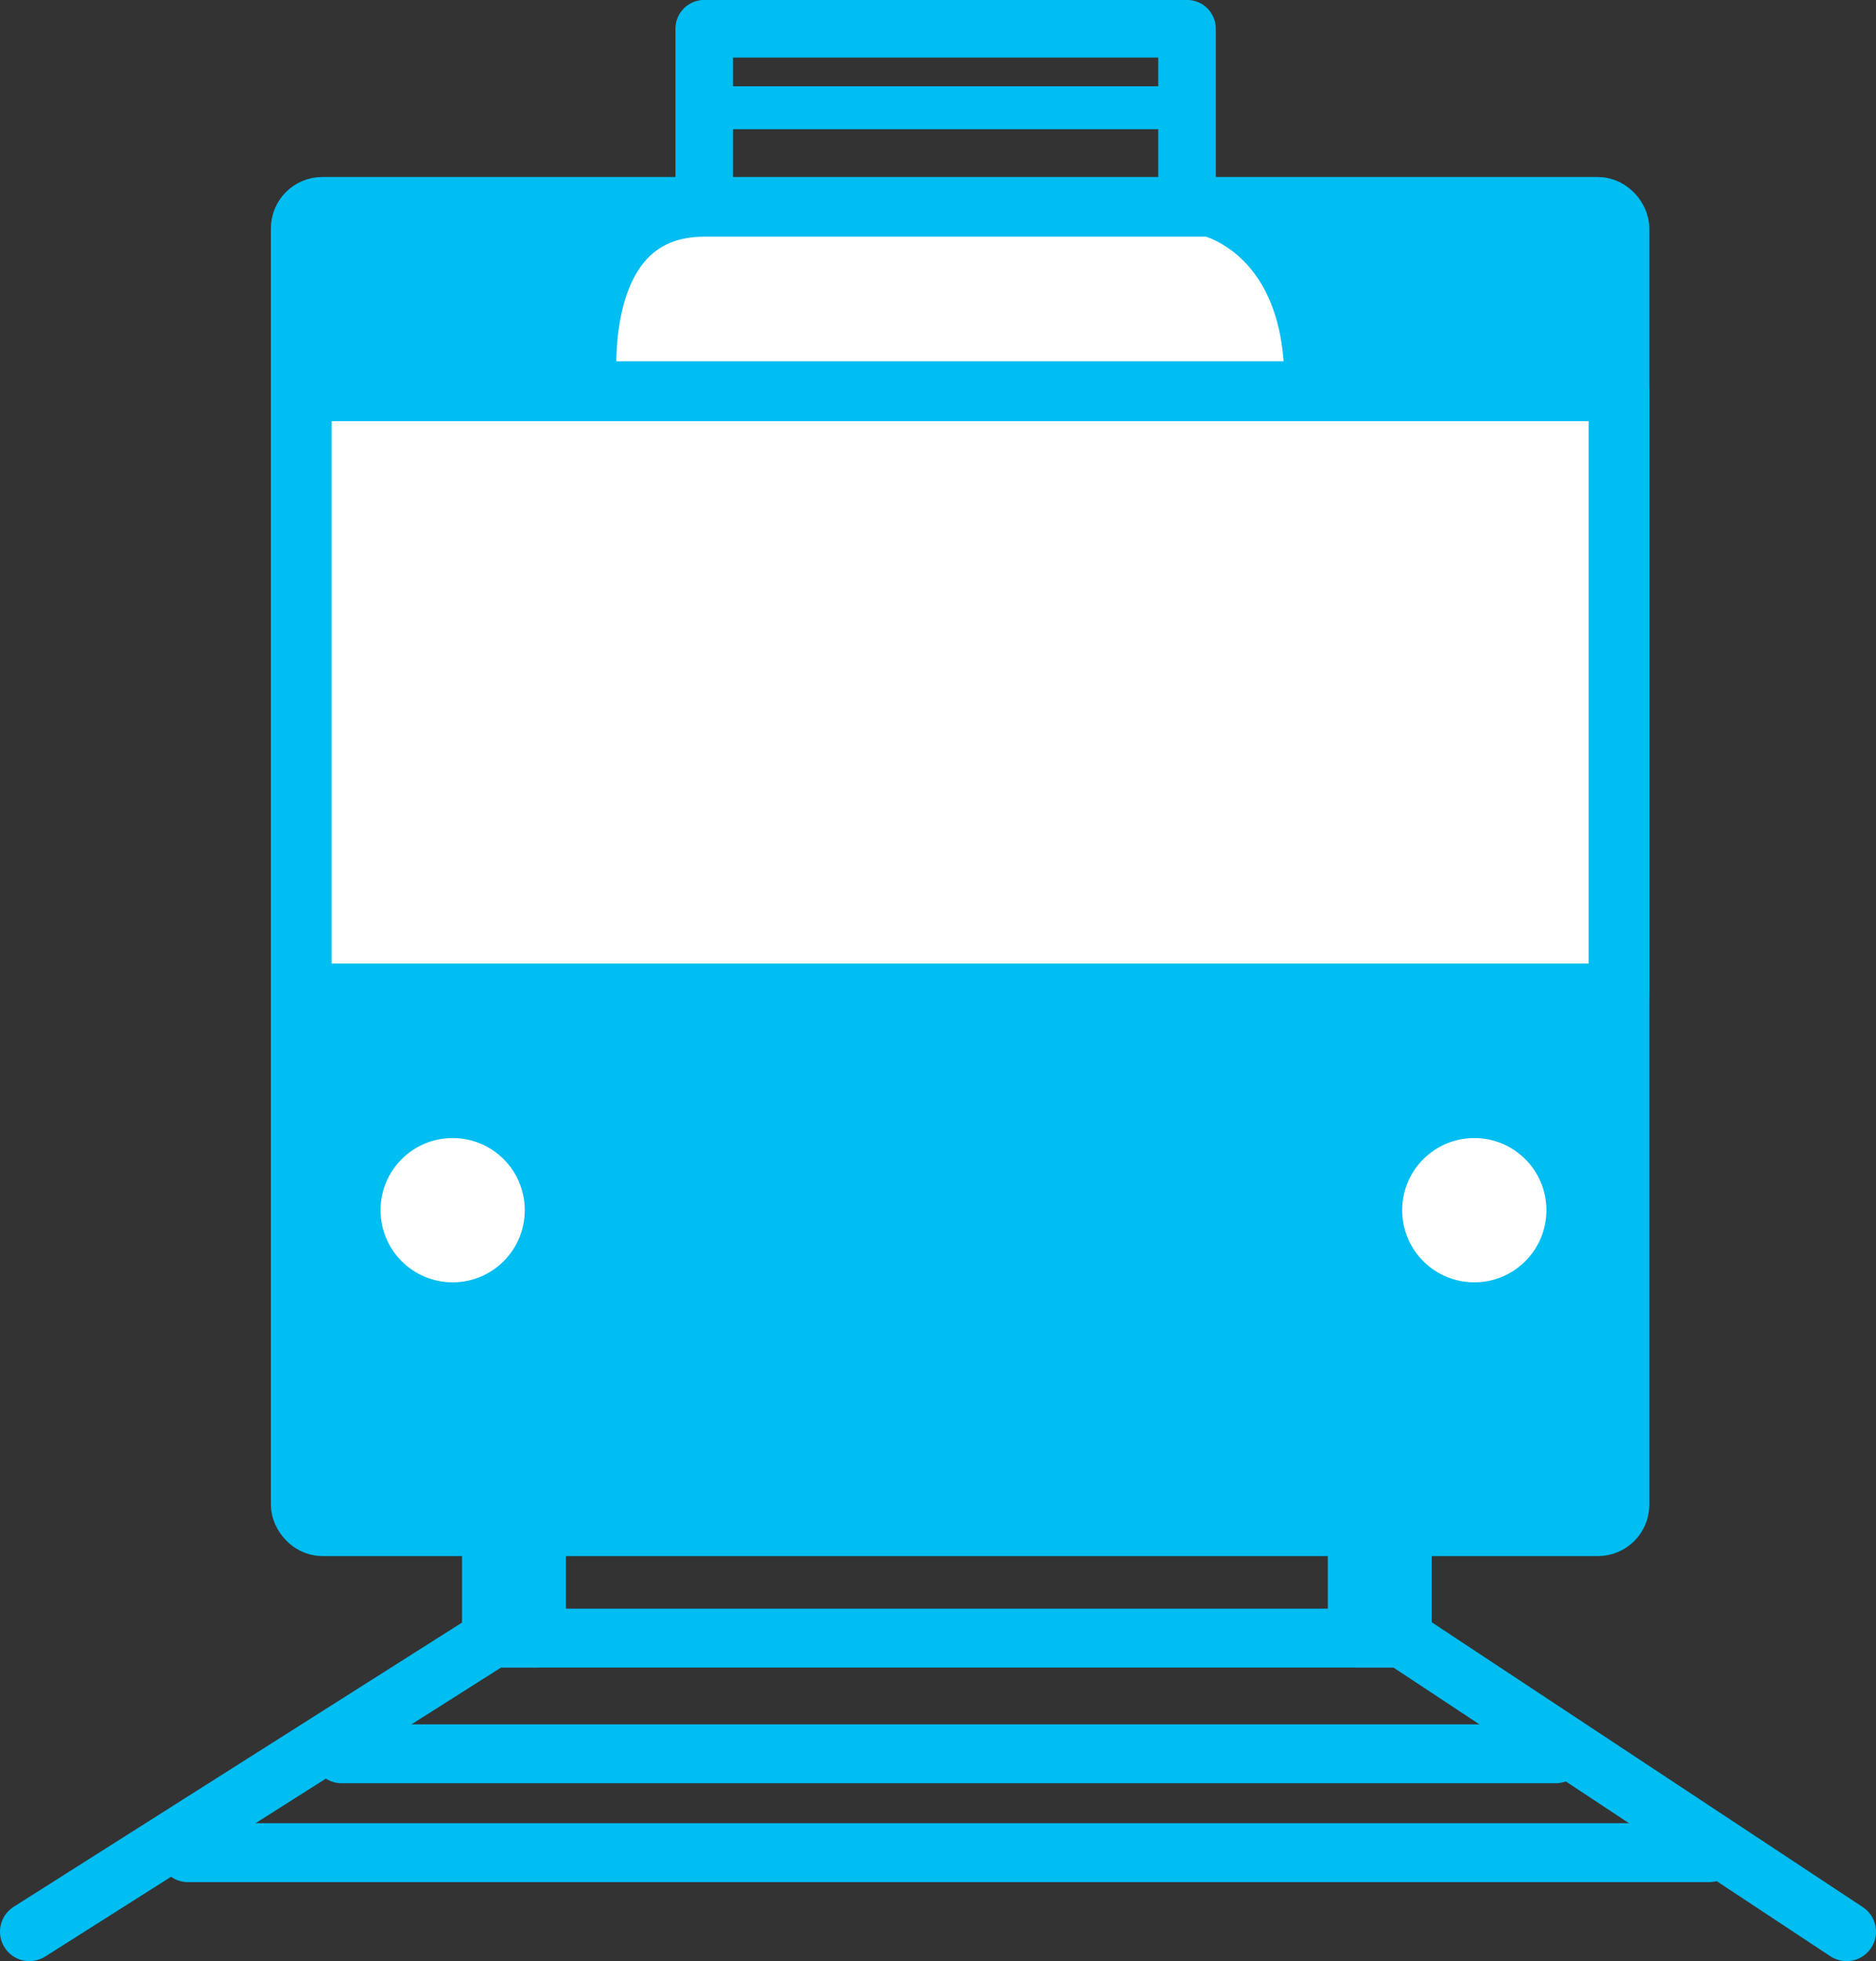
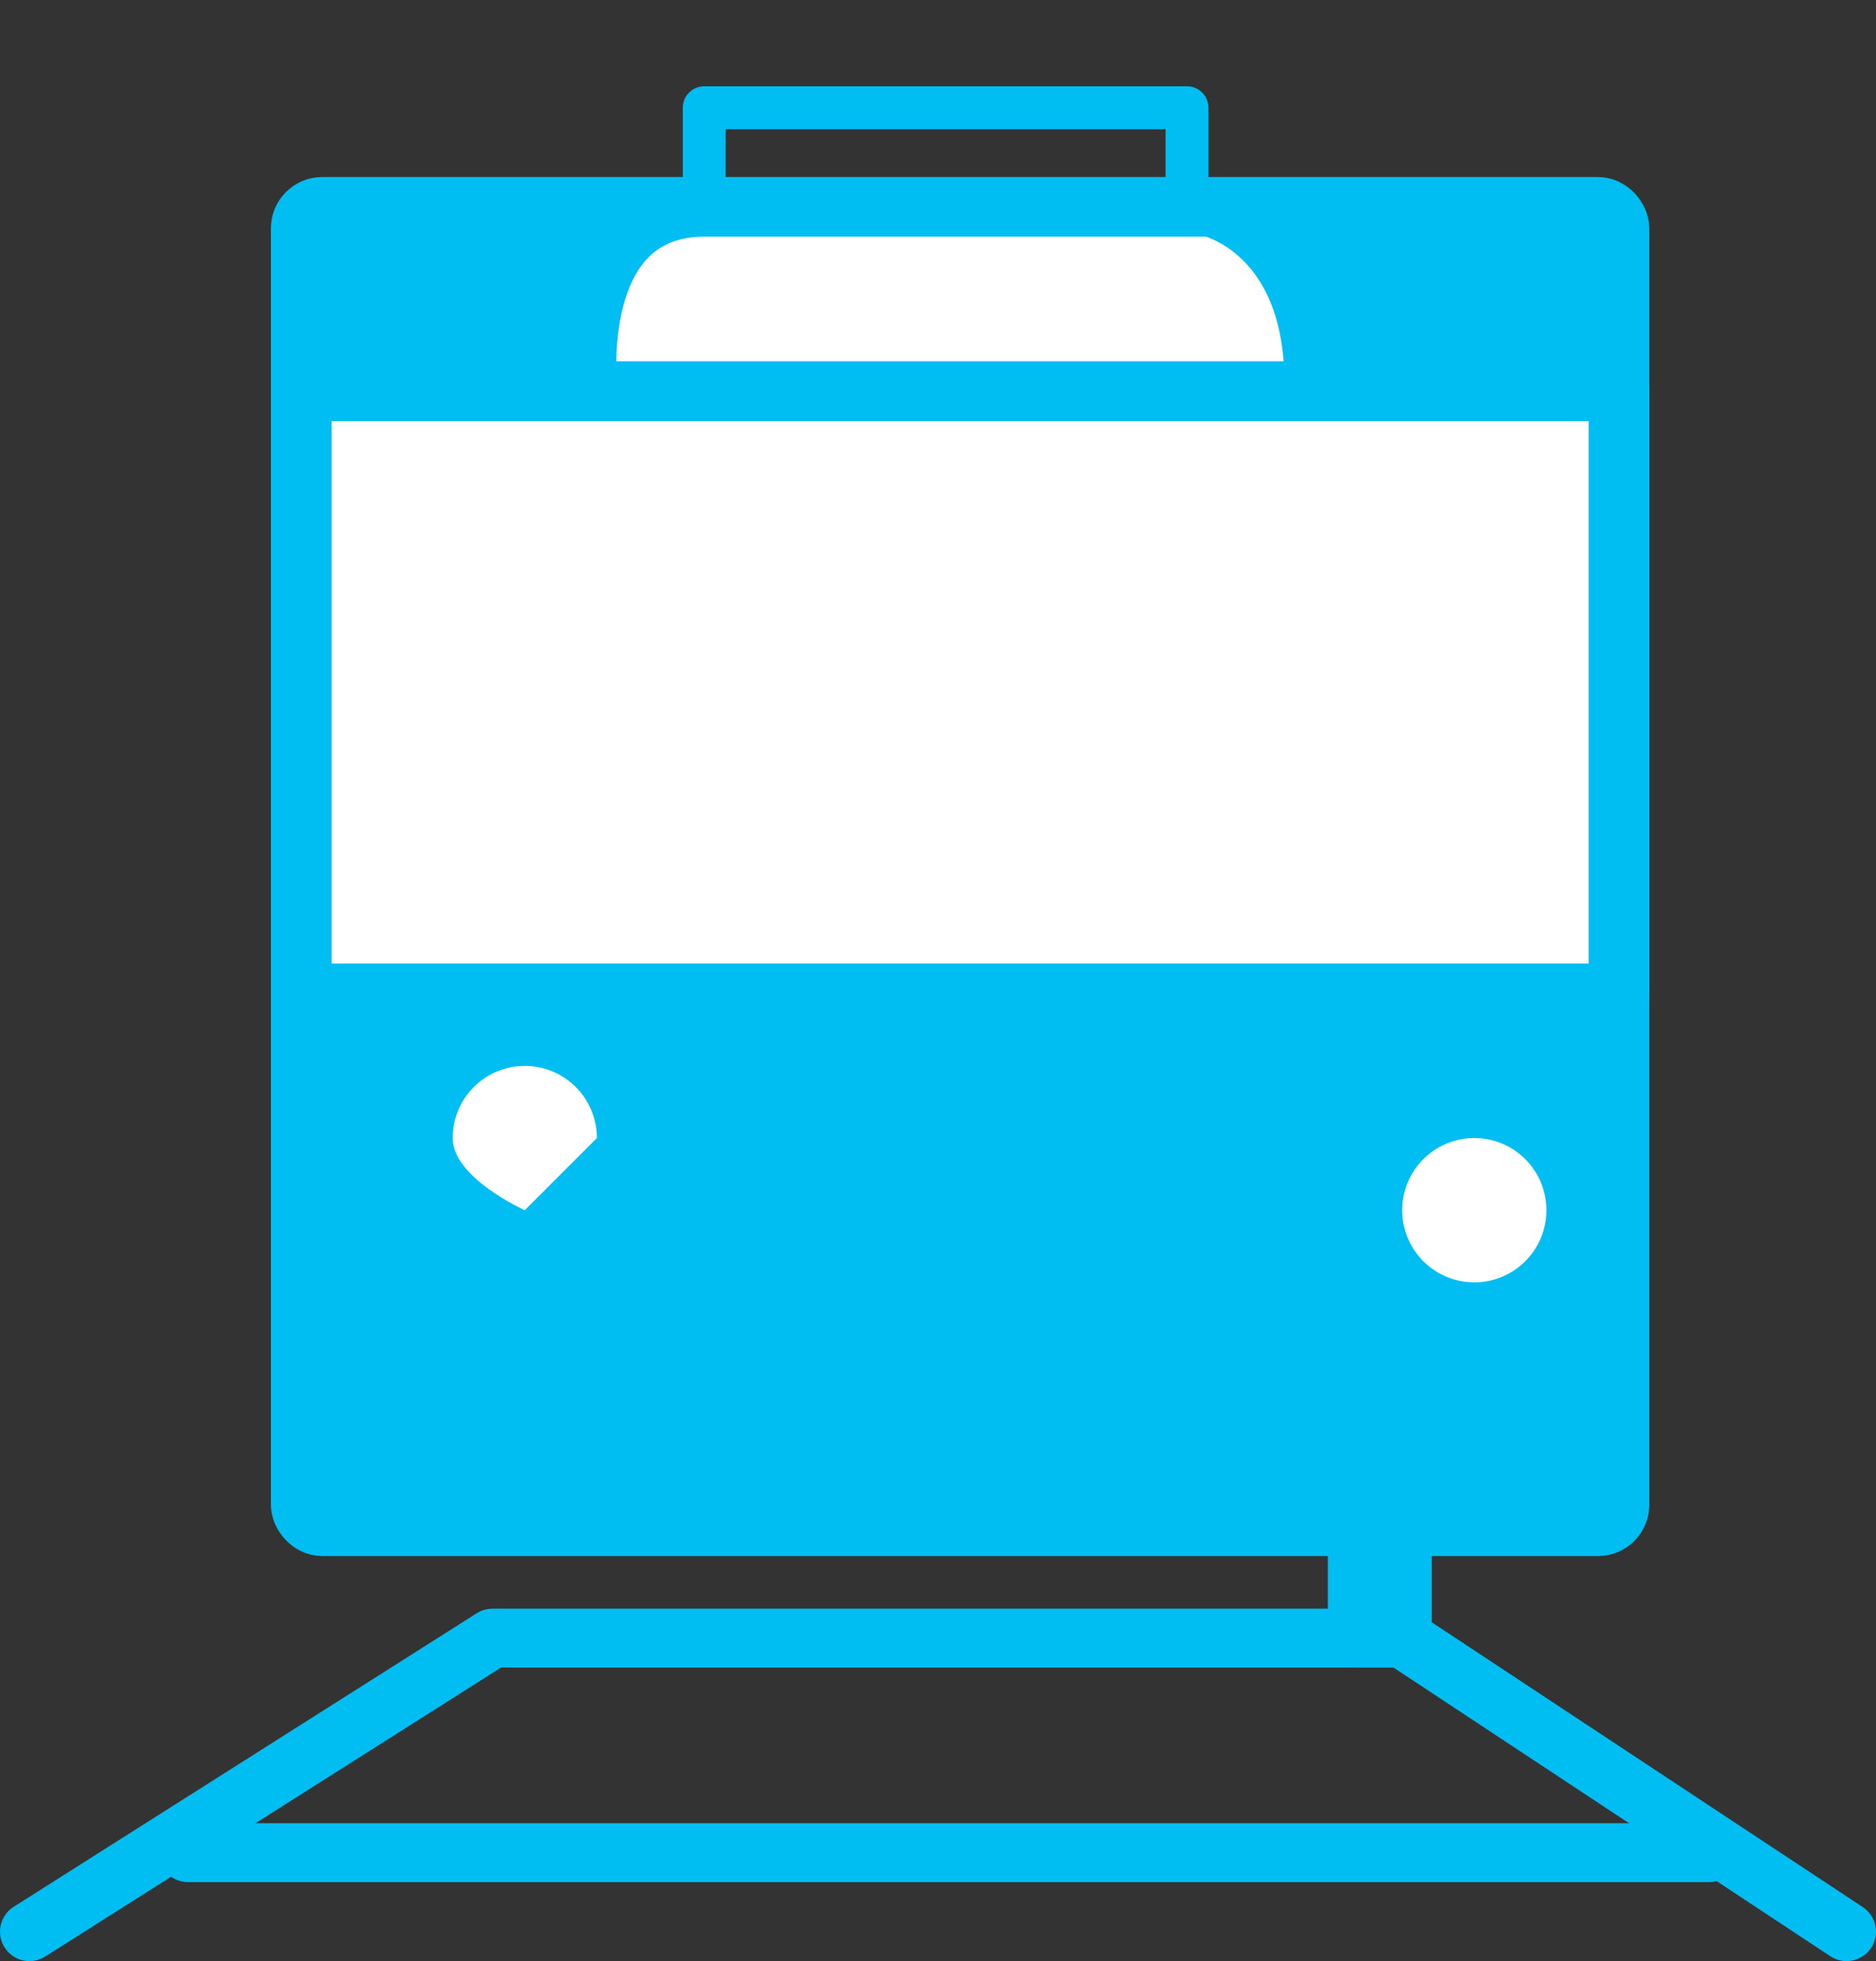
<svg xmlns="http://www.w3.org/2000/svg" id="Layer_2" data-name="Layer 2" viewBox="0 0 158.69 165.81">
  <rect x="0" y="0" width="158.69" height="165.81" fill="#333333" stroke="none" />
  <defs>
    <style>
      .cls-1 {
        stroke-width: 4.87px;
      }

      .cls-1, .cls-2, .cls-3 {
        fill: none;
      }

      .cls-1, .cls-2, .cls-3, .cls-4, .cls-5, .cls-6 {
        stroke: #00bdf2;
        stroke-linecap: round;
        stroke-linejoin: round;
      }

      .cls-2, .cls-6 {
        stroke-width: 4.98px;
      }

      .cls-3 {
        stroke-width: 3.63px;
      }

      .cls-4 {
        fill: #00bdf2;
      }

      .cls-4, .cls-5 {
        stroke-width: 5.13px;
      }

      .cls-7, .cls-5, .cls-6 {
        fill: #fff;
      }
    </style>
  </defs>
  <g id="Layer_2-2" data-name="Layer 2">
    <g>
      <rect class="cls-4" x="25.48" y="17.53" width="111.47" height="111.47" rx="1.78" ry="1.78" />
-       <path class="cls-7" d="M44.39,102.32c0,3.37-2.73,6.1-6.1,6.1s-6.1-2.73-6.1-6.1,2.73-6.1,6.1-6.1,6.1,2.73,6.1,6.1Z" />
+       <path class="cls-7" d="M44.39,102.32s-6.1-2.73-6.1-6.1,2.73-6.1,6.1-6.1,6.1,2.73,6.1,6.1Z" />
      <path class="cls-7" d="M130.81,102.32c0,3.37-2.73,6.1-6.1,6.1s-6.1-2.73-6.1-6.1,2.73-6.1,6.1-6.1,6.1,2.73,6.1,6.1Z" />
-       <rect class="cls-1" x="59.57" y="2.43" width="40.84" height="15.09" />
      <rect class="cls-3" x="59.57" y="9.11" width="40.84" height="8.41" />
      <polyline class="cls-2" points="156.2 163.32 118.62 138.5 41.66 138.5 33.63 143.59 2.49 163.32" />
-       <line class="cls-2" x1="131.58" y1="148.28" x2="28.9" y2="148.28" />
      <line class="cls-2" x1="144.58" y1="156.64" x2="15.9" y2="156.64" />
-       <rect class="cls-2" x="41.57" y="129" width="3.81" height="9.5" />
      <rect class="cls-2" x="114.81" y="129" width="3.81" height="9.5" />
      <rect class="cls-5" x="25.48" y="33.04" width="111.47" height="50.99" />
      <path class="cls-6" d="M49.74,33.04s-1.79-15.52,9.87-15.52h42.76s9.08,2.01,8.76,15.52h-61.39Z" />
    </g>
  </g>
</svg>